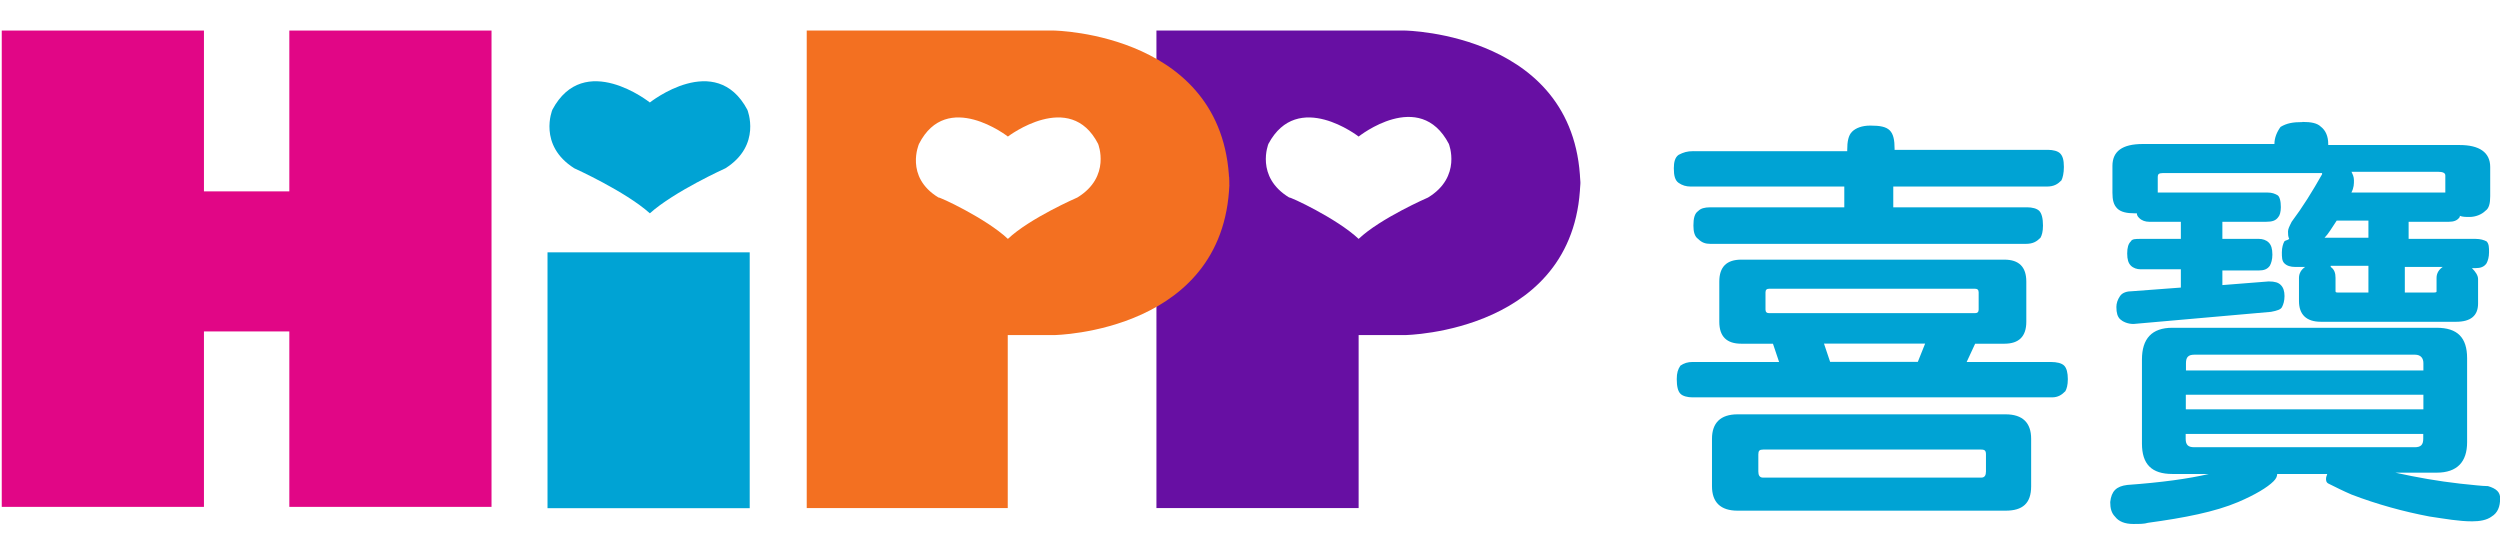
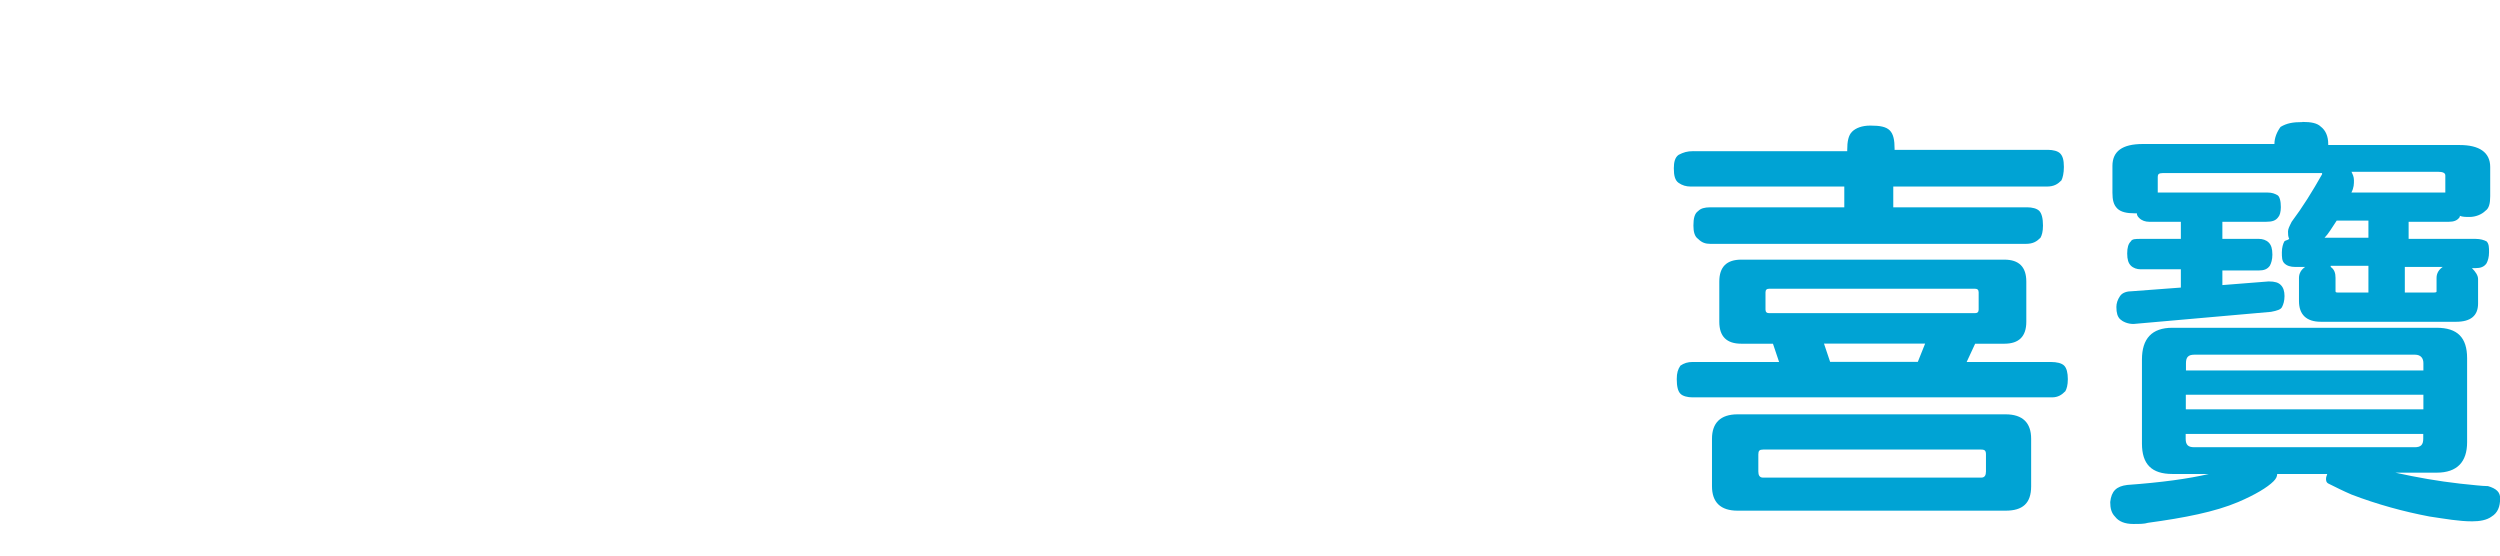
<svg xmlns="http://www.w3.org/2000/svg" id="TW" width="171" height="38" viewBox="0 0 171 38">
  <defs>
    <style>.cls-1{fill:#f37021;}.cls-2{fill:#00a3d4;}.cls-3{fill:#e10686;}.cls-4{fill:#670fa3;}</style>
  </defs>
  <path class="cls-2" d="M119.1,17.76h18c1,0,1.5.5,1.5,1.5v2.75c0,1-.5,1.5-1.5,1.5h-2l-.58,1.25h5.75c.42,0,.75.08.92.25.17.17.25.5.25.92s-.08.67-.17.83c-.25.25-.5.42-.92.42h-24.58c-.33,0-.67-.08-.83-.25-.17-.17-.25-.5-.25-1,0-.42.08-.67.25-.92.25-.17.5-.25.83-.25h5.92l-.42-1.25h-2.17c-1,0-1.5-.5-1.5-1.5v-2.75c0-1,.5-1.5,1.5-1.5ZM115.85,10.34h10.5v-.08c0-.58.08-1,.33-1.25.25-.25.67-.42,1.25-.42.67,0,1.08.08,1.33.33.25.25.33.67.33,1.25v.08h10.5c.33,0,.67.08.83.25s.25.42.25.92c0,.42-.08.75-.17.92-.25.25-.5.42-1,.42h-10.5v1.42h9.16c.33,0,.67.08.83.25s.25.5.25,1c0,.42-.08.67-.17.83-.25.25-.5.42-1,.42h-21.58c-.33,0-.58-.08-.83-.33-.25-.17-.33-.5-.33-.92,0-.5.08-.83.33-1,.17-.17.42-.25.83-.25h9.16v-1.42h-10.5c-.33,0-.58-.08-.83-.25s-.33-.5-.33-1c0-.42.08-.75.33-.92.33-.17.58-.25,1-.25ZM118.85,28.34h18.33c1.17,0,1.75.58,1.75,1.67v3.25c0,1.17-.58,1.67-1.75,1.67h-18.33c-1.17,0-1.75-.58-1.75-1.67v-3.25c0-1.08.58-1.67,1.75-1.67ZM135.51,32.67c.25,0,.33-.17.33-.42v-1.17c0-.25-.08-.33-.33-.33h-14.91c-.25,0-.33.08-.33.33v1.17c0,.25.08.42.33.42h14.91ZM135.09,21.42c.17,0,.25-.08.25-.25v-1.17c0-.17-.08-.25-.25-.25h-14.08c-.17,0-.25.08-.25.25v1.17c0,.17.08.25.25.25h14.08ZM125.18,24.75h6l.5-1.25h-6.92l.42,1.25Z" />
  <path class="cls-2" d="M148.59,22.42h18.08c1.42,0,2.08.67,2.08,2.08v5.75c0,1.33-.67,2.08-2.08,2.08h-2.83c1.5.33,2.92.58,4.42.75.83.08,1.5.17,1.92.17.58.17.83.42.83.83,0,.58-.17,1-.58,1.25-.33.25-.83.33-1.33.33-.92,0-1.83-.17-2.92-.33-1.75-.33-3.58-.83-5.33-1.5-.58-.25-1.08-.5-1.58-.75-.17-.08-.17-.25-.17-.33,0-.17.08-.25.08-.33h-3.42c0,.17-.08.33-.25.5-.42.42-1.25.92-2.42,1.42-1.58.67-3.67,1.08-6.17,1.42-.25.08-.58.08-1,.08-.58,0-1-.17-1.25-.5-.25-.25-.33-.58-.33-1,.08-.75.42-1.08,1.17-1.17,2.33-.17,4.17-.42,5.58-.75h-2.5c-1.42,0-2.08-.67-2.08-2.08v-5.75c0-1.42.67-2.17,2.08-2.17ZM157.5,8.34c.58,0,1,.08,1.25.33.33.25.5.67.5,1.17v.08h9c1.33,0,2.08.5,2.08,1.5v2c0,.5-.08.83-.33,1-.25.25-.67.42-1.08.42-.25,0-.5,0-.67-.08v.08c-.17.25-.42.33-.75.33h-2.75v1.17h4.58c.33,0,.58.08.75.17.17.17.17.42.17.75s-.08.58-.17.75c-.17.25-.42.33-.75.33h-.25c.25.25.42.5.42.75v1.67c0,.83-.5,1.25-1.5,1.25h-9.25c-1,0-1.5-.5-1.5-1.42v-1.58c0-.33.17-.58.42-.75h-.67c-.33,0-.58-.08-.75-.25-.17-.17-.17-.42-.17-.75s.08-.58.17-.75c.08-.08.25-.08.33-.17-.08-.17-.08-.33-.08-.5s.08-.33.25-.67c.75-1,1.42-2.08,2.08-3.25v-.08h-10.91c-.25,0-.33.08-.33.25v1.08h7.5c.33,0,.5.08.67.17.17.08.25.42.25.83,0,.33-.08.58-.17.67-.17.25-.42.33-.83.33h-3v1.17h2.5c.25,0,.5.08.67.25.17.17.25.42.25.83,0,.33-.08.58-.17.75-.17.25-.42.33-.75.33h-2.5v1l3.17-.25c.42,0,.67.08.83.25.17.17.25.42.25.75s-.08.58-.17.75c-.08.17-.33.25-.75.33l-9.41.83c-.42,0-.75-.17-.92-.33-.17-.17-.25-.42-.25-.83,0-.25.08-.5.25-.75s.5-.33.83-.33l3.33-.25v-1.25h-2.75c-.25,0-.5-.08-.67-.25-.17-.17-.25-.42-.25-.83s.08-.67.25-.83c.08-.17.33-.17.67-.17h2.75v-1.17h-2.17c-.25,0-.5-.08-.67-.25-.08-.08-.17-.17-.17-.33h-.17c-.5,0-.92-.08-1.17-.33-.25-.25-.33-.58-.33-1.08v-1.83c0-1,.67-1.5,2.08-1.5h9c0-.42.17-.83.42-1.17.42-.25.83-.33,1.5-.33ZM149.51,25.34h16.25v-.5c0-.33-.17-.58-.58-.58h-15.08c-.42,0-.58.17-.58.58v.5ZM149.51,28h16.25v-1h-16.25v1ZM165.17,30.59c.42,0,.58-.17.58-.58v-.33h-16.25v.33c0,.42.17.58.58.58h15.08ZM162,16.26v-1.17h-2.17c-.33.5-.58.92-.83,1.17h3ZM159.42,18.26c.25.17.33.42.33.75v.92c0,.08.08.08.25.08h2v-1.83h-2.58v.08ZM160.84,13.17h6.42v-1.17c0-.17-.17-.25-.5-.25h-5.92c.08.17.17.33.17.58,0,.25,0,.5-.17.83ZM164.5,20.01h1.83c.25,0,.33,0,.33-.08v-.92c0-.33.17-.58.42-.75h.08-2.67v1.75Z" />
-   <path class="cls-4" d="M92.93,16.34c1.5-1.42,4.75-2.83,4.75-2.83,2.33-1.42,1.42-3.67,1.42-3.67-2-3.83-6.17-.5-6.17-.5,0,0-4.17-3.25-6.17.5,0,0-.92,2.25,1.42,3.67,0-.08,3.25,1.42,4.75,2.83M108.1,12.09c0,10.66-12,10.83-12,10.83h-3.17v11.83h-13.83V2.09h17s12,.17,12,10.83v-.83" />
-   <rect class="cls-2" x="37.45" y="17.26" width="13.83" height="17.5" />
-   <polygon class="cls-3" points="19.79 2.09 19.79 13.09 13.95 13.09 13.95 2.09 .12 2.09 .12 34.67 13.95 34.67 13.95 22.67 19.79 22.67 19.79 34.67 33.62 34.67 33.62 2.09 19.79 2.09" />
-   <path class="cls-2" d="M44.45,14.59c1.67-1.5,5.17-3.08,5.17-3.08,2.5-1.58,1.5-4,1.5-4-2.17-4.08-6.67-.5-6.67-.5,0,0-4.5-3.58-6.67.5,0,0-1,2.42,1.5,4,0,0,3.5,1.58,5.17,3.08" />
-   <path class="cls-1" d="M68.94,16.34c1.5-1.42,4.75-2.83,4.75-2.83,2.33-1.42,1.42-3.67,1.42-3.67-1.92-3.75-6.17-.5-6.17-.5,0,0-4.17-3.25-6.08.5,0,0-1,2.25,1.33,3.67,0-.08,3.25,1.42,4.75,2.83M84.1,12.09c0,10.66-12,10.83-12,10.83h-3.17v11.83h-13.75V2.09h16.91s12,.17,12,10.83v-.83" />
</svg>